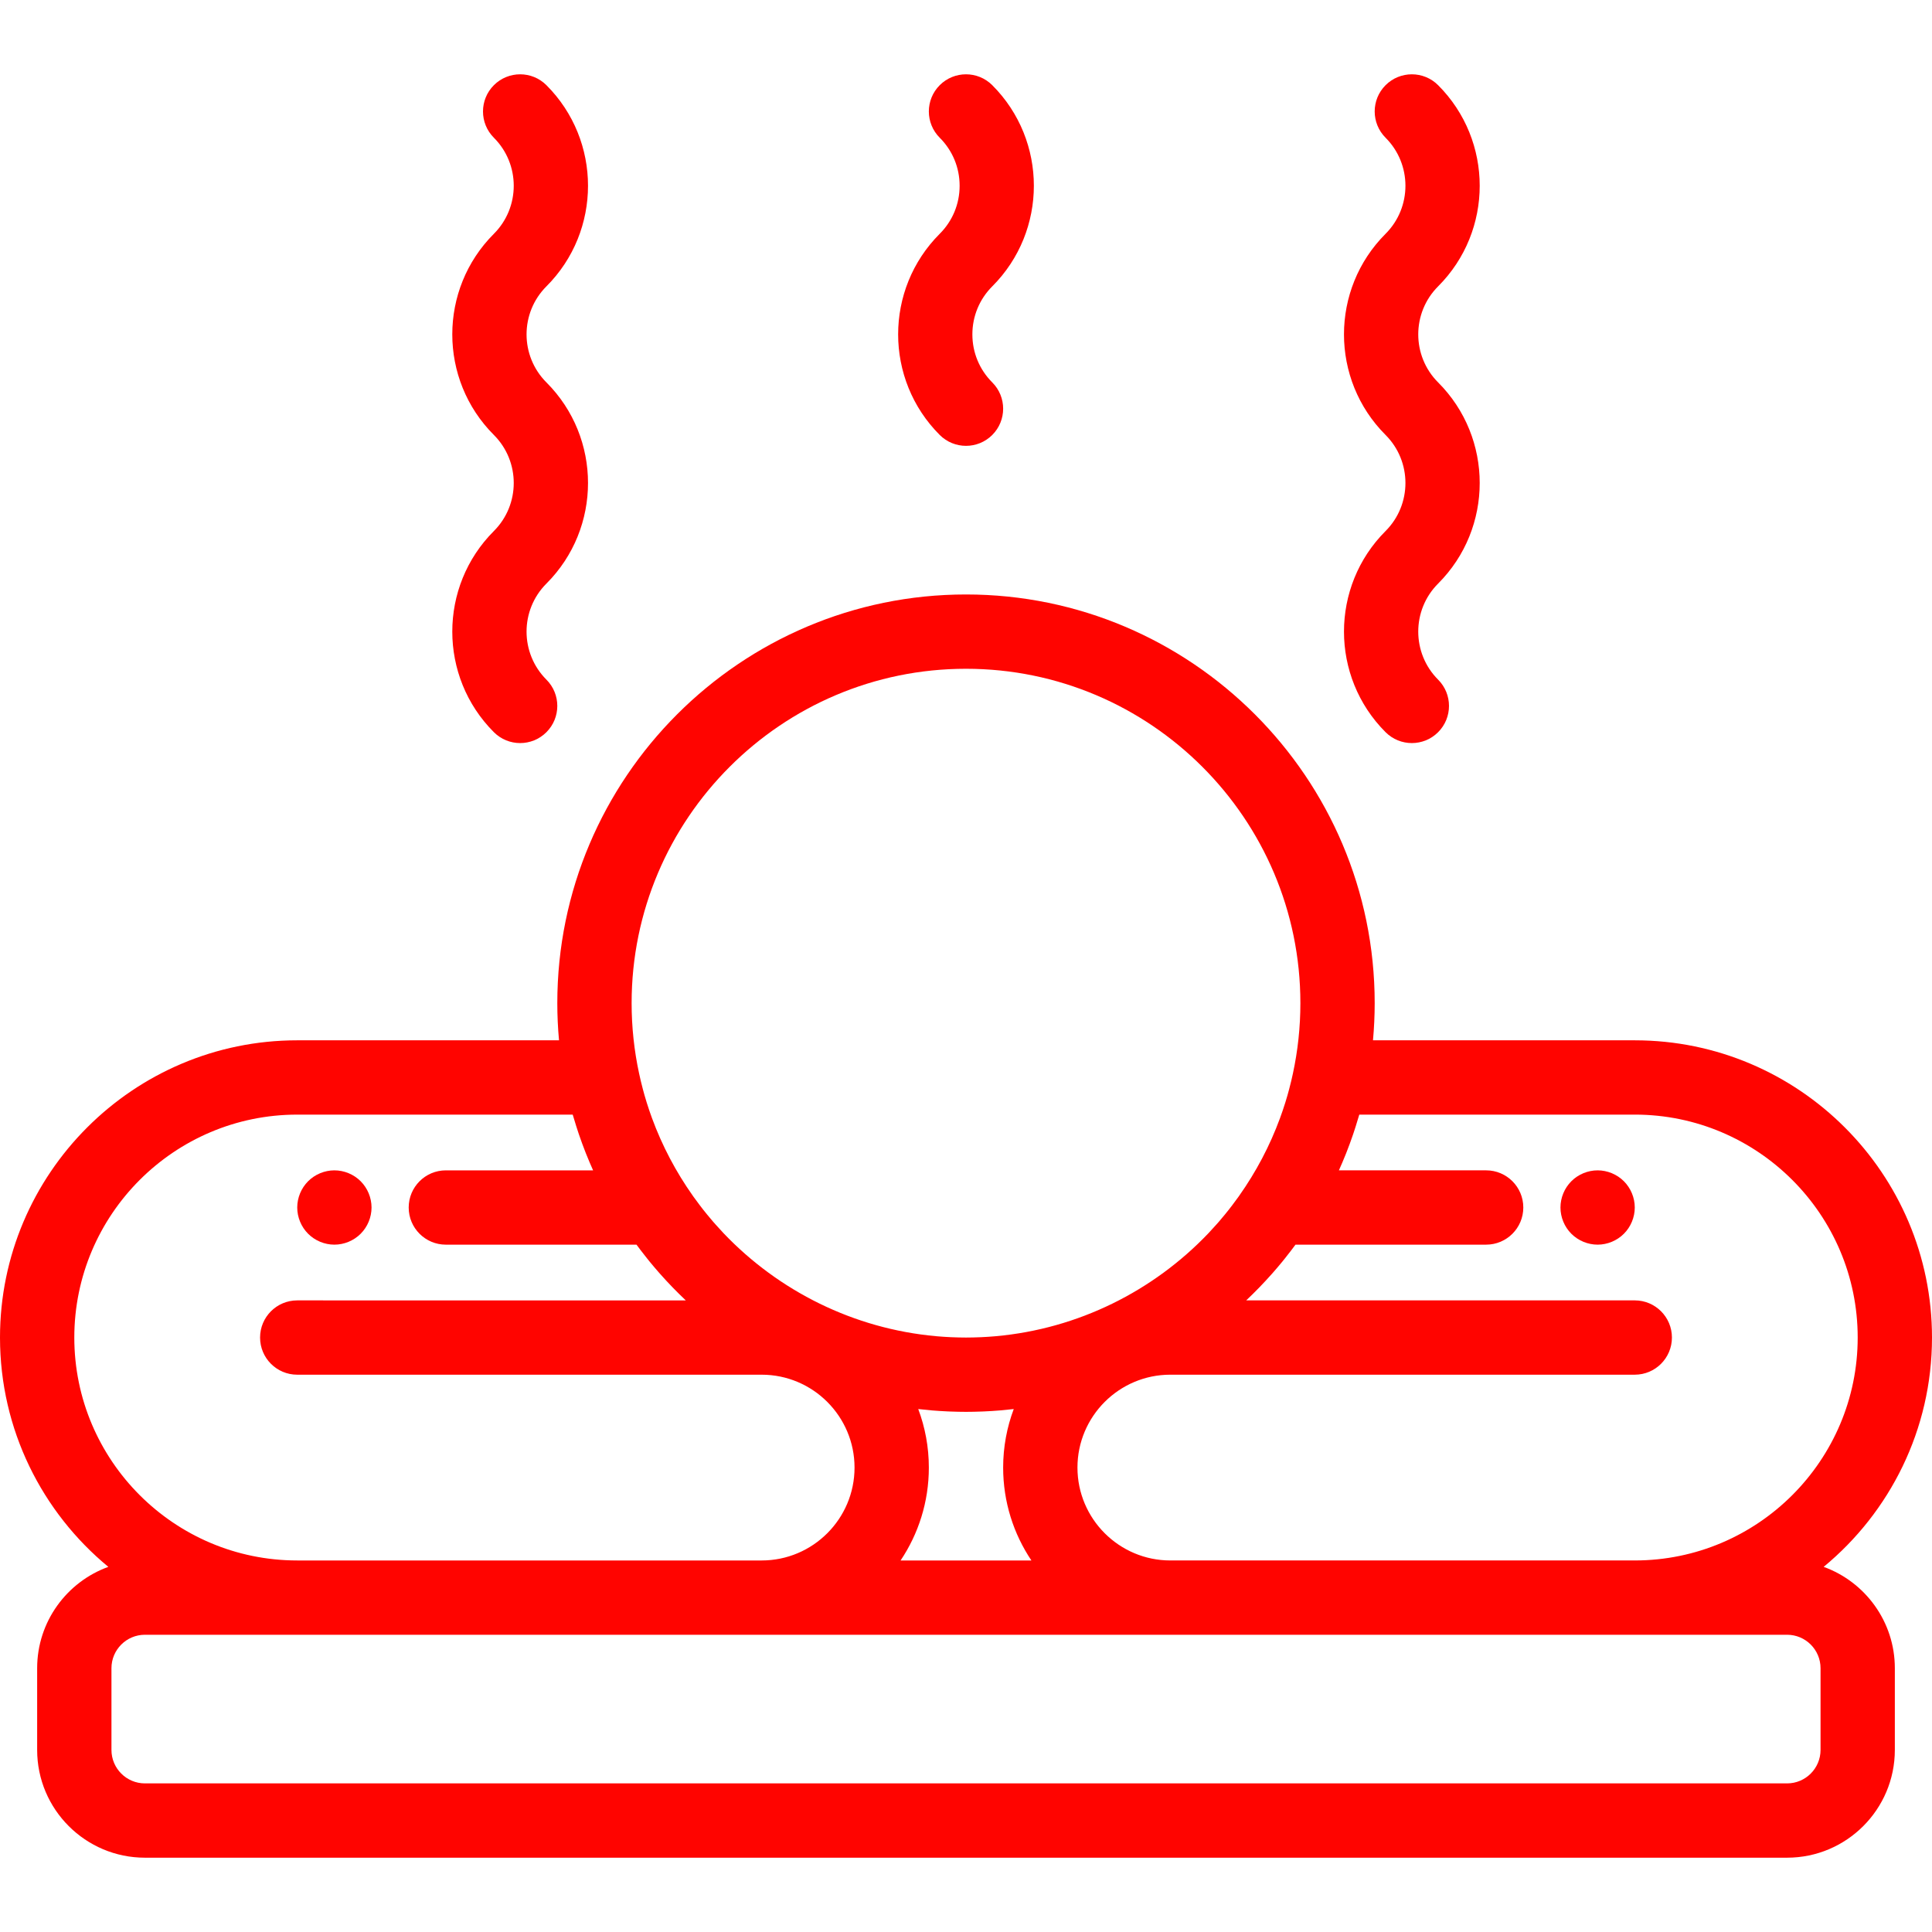
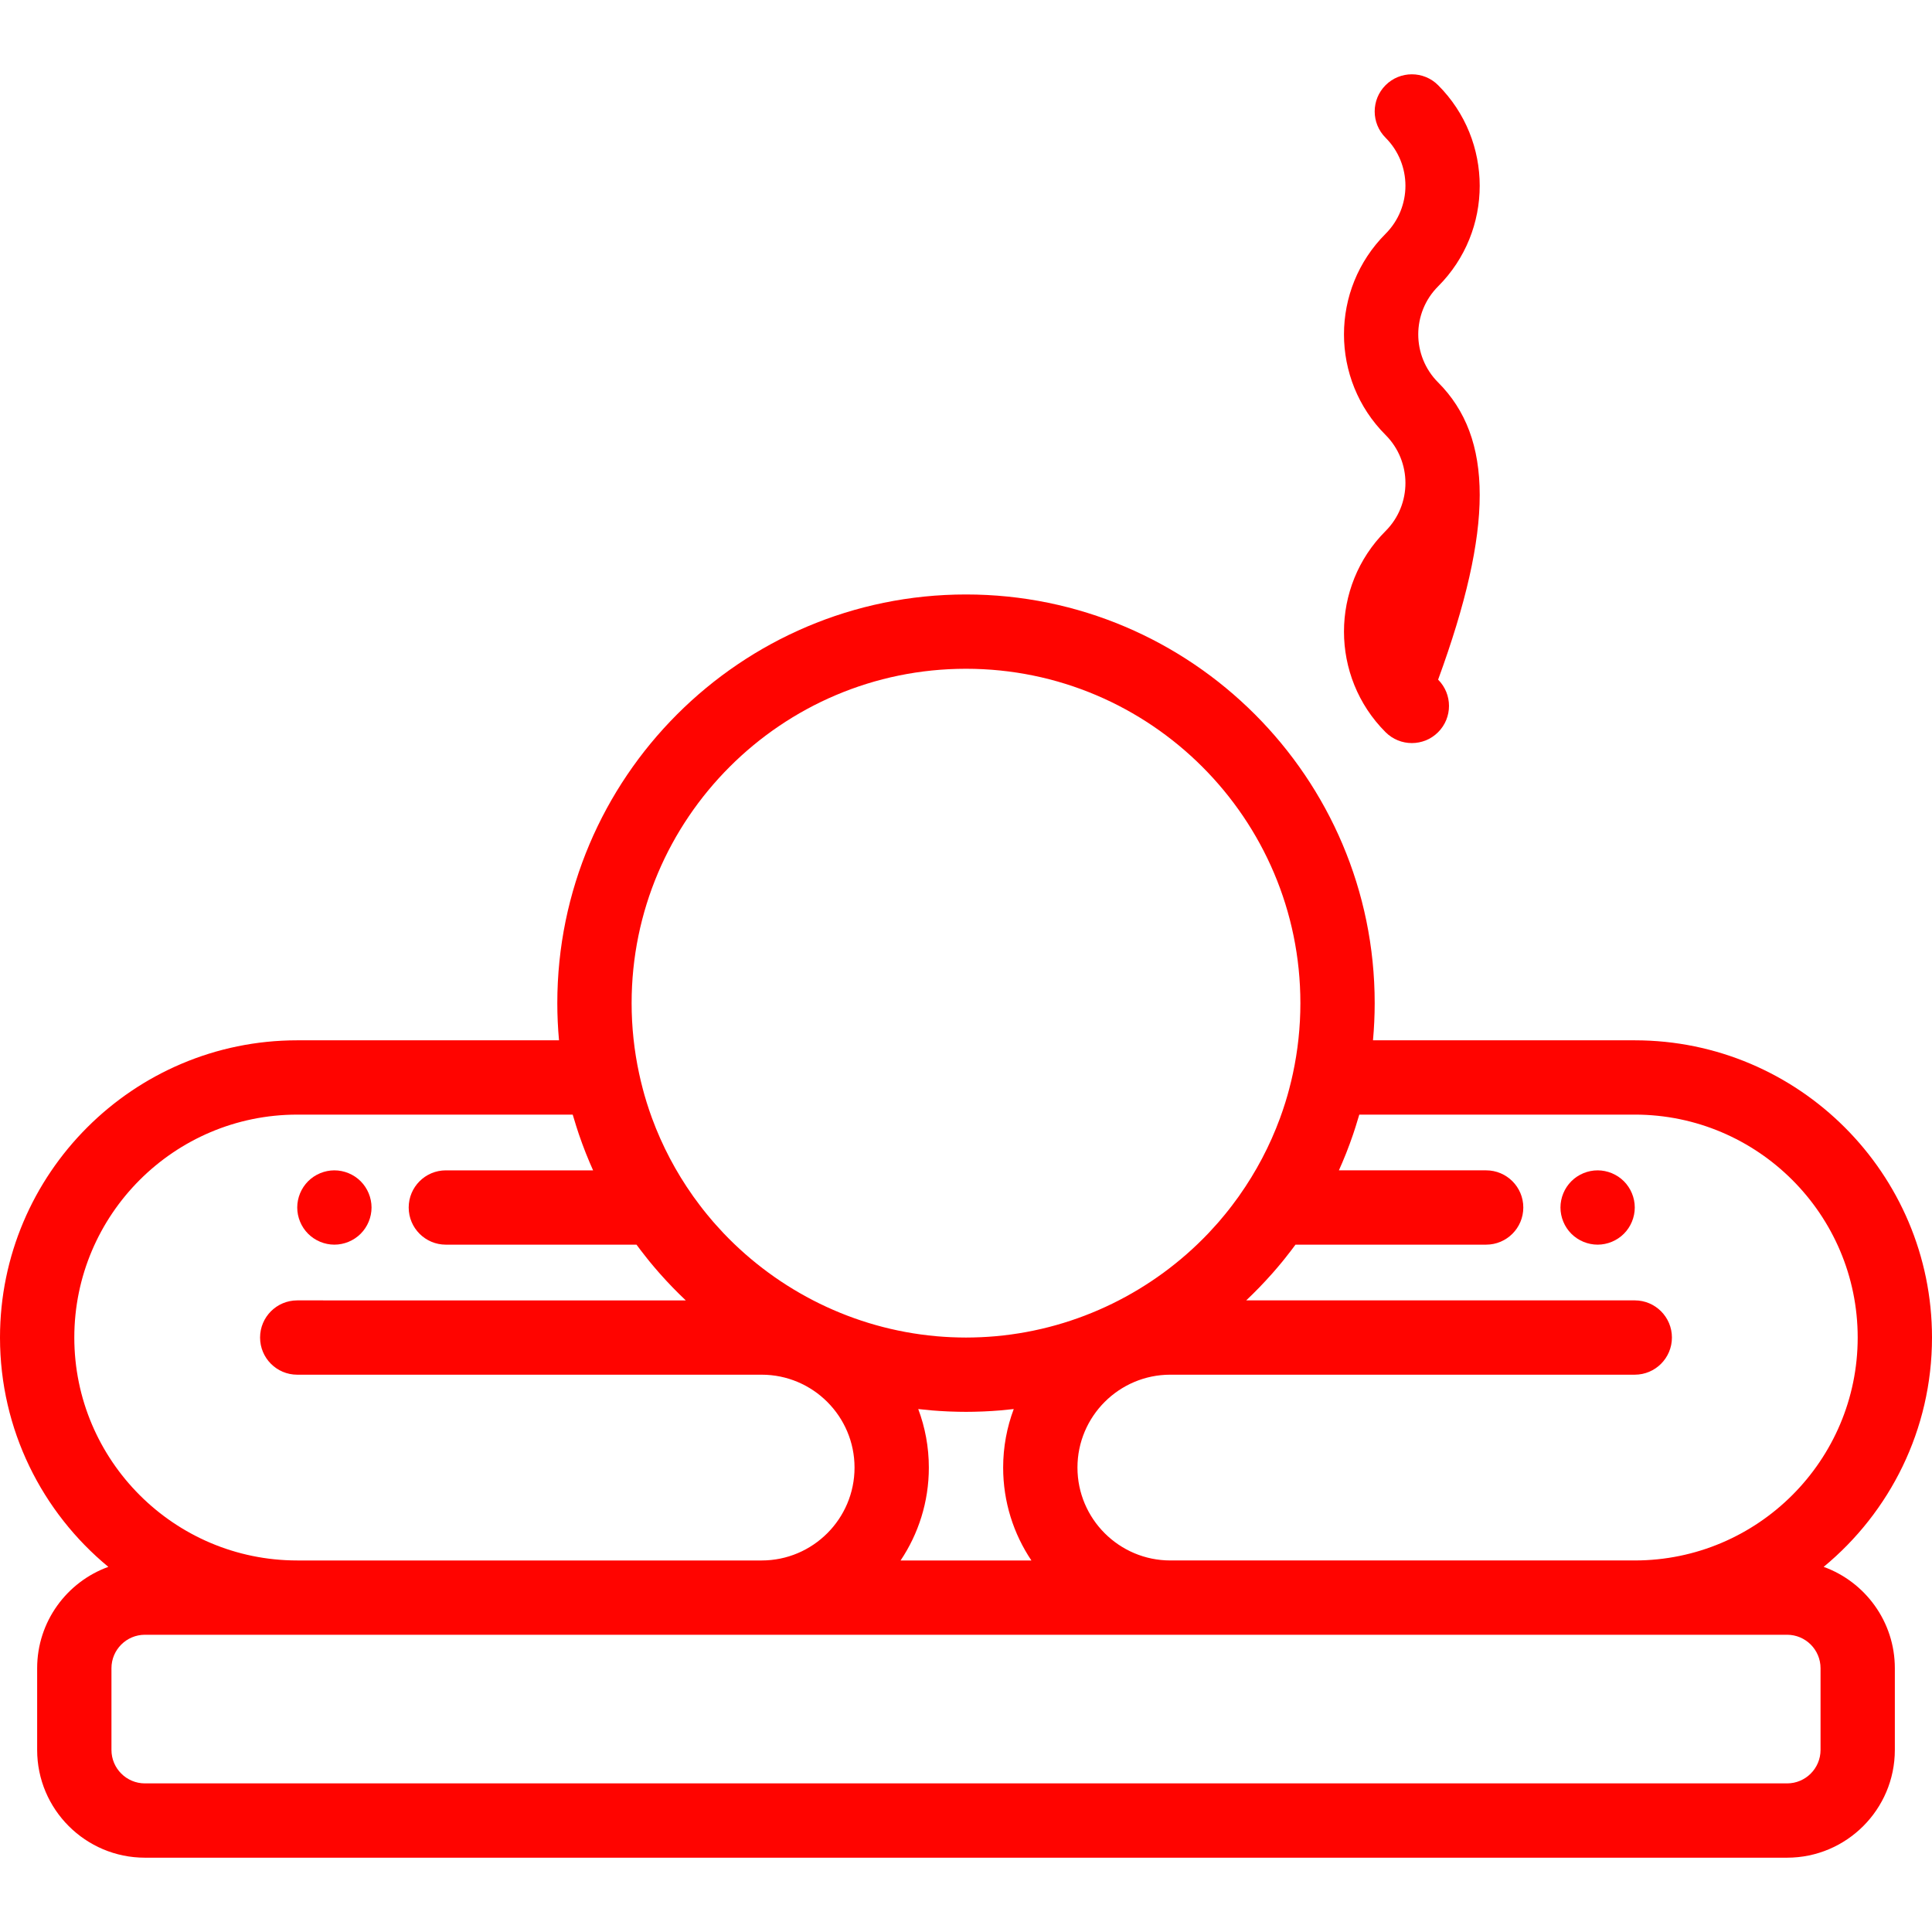
<svg xmlns="http://www.w3.org/2000/svg" width="512" height="512" x="0" y="0" viewBox="0 0 512 512" style="enable-background:new 0 0 512 512" xml:space="preserve" class="">
  <g>
    <g>
      <g>
        <path d="M483.291,415.234C500.813,400.775,512,378.901,512,354.462c0-43.433-35.336-78.769-78.769-78.769h-69.375 c0.293-3.244,0.452-6.527,0.452-9.846c0-59.721-48.587-108.308-108.308-108.308c-59.721,0-108.308,48.587-108.308,108.308 c0,3.319,0.159,6.602,0.452,9.846H78.769C35.336,275.693,0,311.029,0,354.462c0,24.439,11.187,46.313,28.709,60.772 c-10.988,3.977-18.863,14.514-18.863,26.858v21.662c0,15.744,12.81,28.554,28.554,28.554h435.2 c15.744,0,28.554-12.81,28.554-28.554v-21.662C502.154,429.749,494.279,419.211,483.291,415.234z M356.616,305.929 c0.085-0.211,0.169-0.421,0.253-0.634c0.593-1.511,1.155-3.038,1.681-4.583c0.02-0.058,0.041-0.114,0.061-0.172 c0.23-0.68,0.451-1.365,0.668-2.051c0.178-0.562,0.349-1.127,0.517-1.694c0.141-0.472,0.297-0.936,0.431-1.411h73.004 c32.575,0,59.077,26.502,59.077,59.077c0,32.575-26.502,59.077-59.077,59.077H310.154c-13.573,0-24.615-11.042-24.615-24.615 c0-13.573,11.042-24.615,24.615-24.615h123.077c5.437,0,9.846-4.409,9.846-9.846c0-5.437-4.409-9.846-9.846-9.846H330.256 c2.38-2.245,4.657-4.598,6.827-7.049c0.101-0.114,0.203-0.227,0.304-0.343c0.822-0.937,1.631-1.887,2.421-2.851 c0.229-0.28,0.454-0.563,0.681-0.846c0.559-0.697,1.111-1.401,1.653-2.113c0.397-0.519,0.789-1.043,1.177-1.568h50.527 c5.437,0,9.846-4.409,9.846-9.846s-4.409-9.846-9.846-9.846h-39.022C355.45,308.762,356.047,307.354,356.616,305.929z M256,177.231c48.863,0,88.615,39.753,88.615,88.615c0,6.385-0.685,12.612-1.974,18.618c-0.141,0.658-0.289,1.313-0.444,1.964 c-0.175,0.735-0.36,1.465-0.553,2.192c-0.141,0.531-0.284,1.059-0.433,1.586c-0.185,0.647-0.377,1.292-0.576,1.933 c-0.022,0.07-0.045,0.138-0.067,0.208c-0.414,1.317-0.856,2.622-1.329,3.913c-0.008,0.023-0.017,0.044-0.025,0.067 c-2.705,7.361-6.362,14.265-10.818,20.566c-0.073,0.102-0.144,0.206-0.218,0.308c-0.528,0.739-1.069,1.468-1.62,2.191 c-0.309,0.405-0.616,0.811-0.931,1.21c-0.324,0.412-0.655,0.818-0.986,1.224c-0.55,0.672-1.106,1.341-1.675,1.997 c-0.197,0.227-0.401,0.451-0.601,0.676c-0.658,0.741-1.323,1.477-2.005,2.196c-0.049,0.052-0.097,0.105-0.147,0.158 c-14.572,15.284-34.464,25.287-56.292,27.252c-0.078,0.007-0.156,0.015-0.233,0.021c-1.197,0.104-2.4,0.184-3.608,0.239 c-0.149,0.007-0.298,0.011-0.447,0.018c-1.206,0.049-2.417,0.081-3.633,0.081s-2.427-0.031-3.633-0.081 c-0.149-0.006-0.298-0.011-0.447-0.018c-1.208-0.056-2.41-0.135-3.608-0.239c-0.078-0.007-0.156-0.014-0.233-0.021 c-21.829-1.965-41.72-11.968-56.292-27.252c-0.049-0.052-0.097-0.105-0.147-0.158c-0.682-0.719-1.347-1.454-2.005-2.196 c-0.2-0.225-0.403-0.449-0.601-0.676c-0.57-0.656-1.124-1.324-1.675-1.997c-0.332-0.406-0.662-0.812-0.986-1.224 c-0.315-0.399-0.623-0.805-0.931-1.21c-0.549-0.722-1.092-1.45-1.62-2.191c-0.073-0.102-0.145-0.206-0.218-0.308 c-4.456-6.301-8.113-13.206-10.818-20.566c-0.008-0.023-0.017-0.044-0.025-0.067c-0.473-1.291-0.915-2.595-1.328-3.913 c-0.022-0.07-0.045-0.138-0.067-0.208c-0.2-0.641-0.391-1.286-0.576-1.933c-0.151-0.527-0.293-1.056-0.433-1.586 c-0.194-0.727-0.378-1.457-0.553-2.192c-0.155-0.652-0.303-1.307-0.444-1.964c-1.292-6.006-1.977-12.233-1.977-18.618 C167.385,216.984,207.137,177.231,256,177.231z M243.345,373.411c1.168,0.137,2.34,0.255,3.518,0.354 c0.055,0.005,0.111,0.01,0.166,0.015c1.378,0.113,2.765,0.201,4.157,0.262c0.225,0.01,0.451,0.018,0.676,0.026 c1.374,0.052,2.75,0.087,4.136,0.087c1.386,0,2.763-0.034,4.136-0.087c0.225-0.009,0.451-0.016,0.676-0.026 c1.392-0.061,2.779-0.148,4.157-0.262c0.056-0.005,0.111-0.01,0.166-0.015c1.179-0.099,2.351-0.218,3.518-0.354 c-1.81,4.831-2.807,10.057-2.807,15.513c0,9.103,2.762,17.57,7.487,24.615h-34.666c4.725-7.045,7.487-15.513,7.487-24.615 C246.154,383.468,245.156,378.241,243.345,373.411z M19.692,354.462c0-32.575,26.502-59.077,59.077-59.077h73.005 c0.134,0.475,0.29,0.939,0.431,1.411c0.169,0.566,0.34,1.131,0.518,1.694c0.217,0.686,0.437,1.372,0.668,2.051 c0.02,0.058,0.041,0.114,0.061,0.172c0.526,1.546,1.088,3.072,1.681,4.583c0.083,0.212,0.168,0.422,0.252,0.633 c0.569,1.425,1.167,2.833,1.793,4.226h-39.024c-5.437,0-9.846,4.409-9.846,9.846c0,5.437,4.409,9.846,9.846,9.846h50.526 c0.388,0.527,0.78,1.05,1.177,1.568c0.543,0.711,1.094,1.416,1.653,2.113c0.226,0.283,0.452,0.566,0.681,0.846 c0.791,0.965,1.599,1.914,2.421,2.851c0.101,0.115,0.203,0.228,0.304,0.343c2.17,2.451,4.447,4.803,6.827,7.049H78.769 c-5.437,0-9.846,4.409-9.846,9.846c0,5.437,4.409,9.846,9.846,9.846h123.077c13.573,0,24.615,11.042,24.615,24.615 s-11.042,24.615-24.615,24.615H78.769C46.194,413.539,19.692,387.037,19.692,354.462z M482.462,463.754 c0,4.887-3.975,8.862-8.862,8.862H38.4c-4.887,0-8.862-3.975-8.862-8.862v-21.662c0-4.887,3.975-8.862,8.862-8.862h435.2 c4.887,0,8.862,3.975,8.862,8.862V463.754z" fill="#ff0400" data-original="#000000" style="" class="" />
      </g>
    </g>
    <g>
      <g>
-         <path d="M144.808,101.345c-7.019-7.019-7.019-18.441,0-25.459c14.697-14.697,14.697-38.613,0-53.31 c-3.846-3.844-10.078-3.844-13.925,0c-3.845,3.845-3.845,10.08,0,13.925c7.019,7.019,7.019,18.441,0,25.459 c-14.697,14.697-14.697,38.613,0,53.31c7.019,7.019,7.019,18.441,0,25.459c-14.696,14.697-14.696,38.613,0.001,53.31 c1.923,1.922,4.442,2.884,6.962,2.884c2.521,0,5.039-0.962,6.962-2.884c3.845-3.845,3.845-10.079,0-13.925 c-7.019-7.019-7.019-18.441,0-25.459C159.506,139.958,159.506,116.042,144.808,101.345z" fill="#ff0400" data-original="#000000" style="" class="" />
+         </g>
+     </g>
+     <g>
+       <g>
+         <path d="M381.116,101.345c-7.019-7.019-7.019-18.441,0-25.459c14.697-14.697,14.697-38.613,0-53.31 c-3.846-3.844-10.079-3.844-13.925,0c-3.845,3.845-3.845,10.08,0,13.925c7.019,7.019,7.019,18.441,0,25.459 c-14.697,14.697-14.697,38.613,0,53.31c7.019,7.019,7.019,18.441,0,25.459c-14.696,14.697-14.696,38.613,0.001,53.31 c1.923,1.922,4.442,2.884,6.962,2.884c2.521,0,5.039-0.962,6.962-2.884c3.845-3.845,3.845-10.079,0-13.925 C395.813,139.958,395.813,116.042,381.116,101.345z" fill="#ff0400" data-original="#000000" style="" class="" />
      </g>
    </g>
    <g>
      <g>
-         <path d="M381.116,101.345c-7.019-7.019-7.019-18.441,0-25.459c14.697-14.697,14.697-38.613,0-53.31 c-3.846-3.844-10.079-3.844-13.925,0c-3.845,3.845-3.845,10.08,0,13.925c7.019,7.019,7.019,18.441,0,25.459 c-14.697,14.697-14.697,38.613,0,53.31c7.019,7.019,7.019,18.441,0,25.459c-14.696,14.697-14.696,38.613,0.001,53.31 c1.923,1.922,4.442,2.884,6.962,2.884c2.521,0,5.039-0.962,6.962-2.884c3.845-3.845,3.845-10.079,0-13.925 c-7.019-7.019-7.019-18.441,0-25.459C395.813,139.958,395.813,116.042,381.116,101.345z" fill="#ff0400" data-original="#000000" style="" class="" />
-       </g>
-     </g>
-     <g>
-       <g>
-         <path d="M257.69,88.615c0-4.809,1.872-9.33,5.273-12.73c14.697-14.698,14.697-38.612,0-53.31c-3.846-3.844-10.078-3.844-13.925,0 c-3.845,3.845-3.845,10.08,0,13.925c3.401,3.4,5.273,7.921,5.273,12.73c0,4.809-1.872,9.33-5.273,12.73 c-14.696,14.698-14.696,38.612,0.001,53.31c1.923,1.922,4.442,2.884,6.962,2.884s5.039-0.962,6.962-2.884 c3.845-3.845,3.845-10.079,0-13.925C259.561,97.945,257.69,93.424,257.69,88.615z" fill="#ff0400" data-original="#000000" style="" class="" />
-       </g>
+         </g>
    </g>
    <g>
      <g>
        <path d="M430.345,313.039c-1.83-1.831-4.371-2.885-6.96-2.885c-2.59,0-5.13,1.053-6.961,2.885 c-1.831,1.832-2.885,4.372-2.885,6.961s1.053,5.13,2.885,6.96c1.831,1.831,4.372,2.886,6.961,2.886c2.59,0,5.13-1.054,6.96-2.886 c1.832-1.83,2.886-4.371,2.886-6.96S432.177,314.871,430.345,313.039z" fill="#ff0400" data-original="#000000" style="" class="" />
      </g>
    </g>
    <g>
      <g>
        <path d="M95.576,313.039c-1.83-1.832-4.371-2.885-6.96-2.885c-2.589,0-5.13,1.053-6.961,2.885 c-1.831,1.832-2.885,4.372-2.885,6.961s1.053,5.13,2.885,6.96c1.831,1.831,4.361,2.886,6.961,2.886c2.59,0,5.13-1.054,6.96-2.886 c1.832-1.83,2.886-4.371,2.886-6.96S97.408,314.871,95.576,313.039z" fill="#ff0400" data-original="#000000" style="" class="" />
      </g>
    </g>
    <g> </g>
    <g> </g>
    <g> </g>
    <g> </g>
    <g> </g>
    <g> </g>
    <g> </g>
    <g> </g>
    <g> </g>
    <g> </g>
    <g> </g>
    <g> </g>
    <g> </g>
    <g> </g>
    <g> </g>
  </g>
</svg>